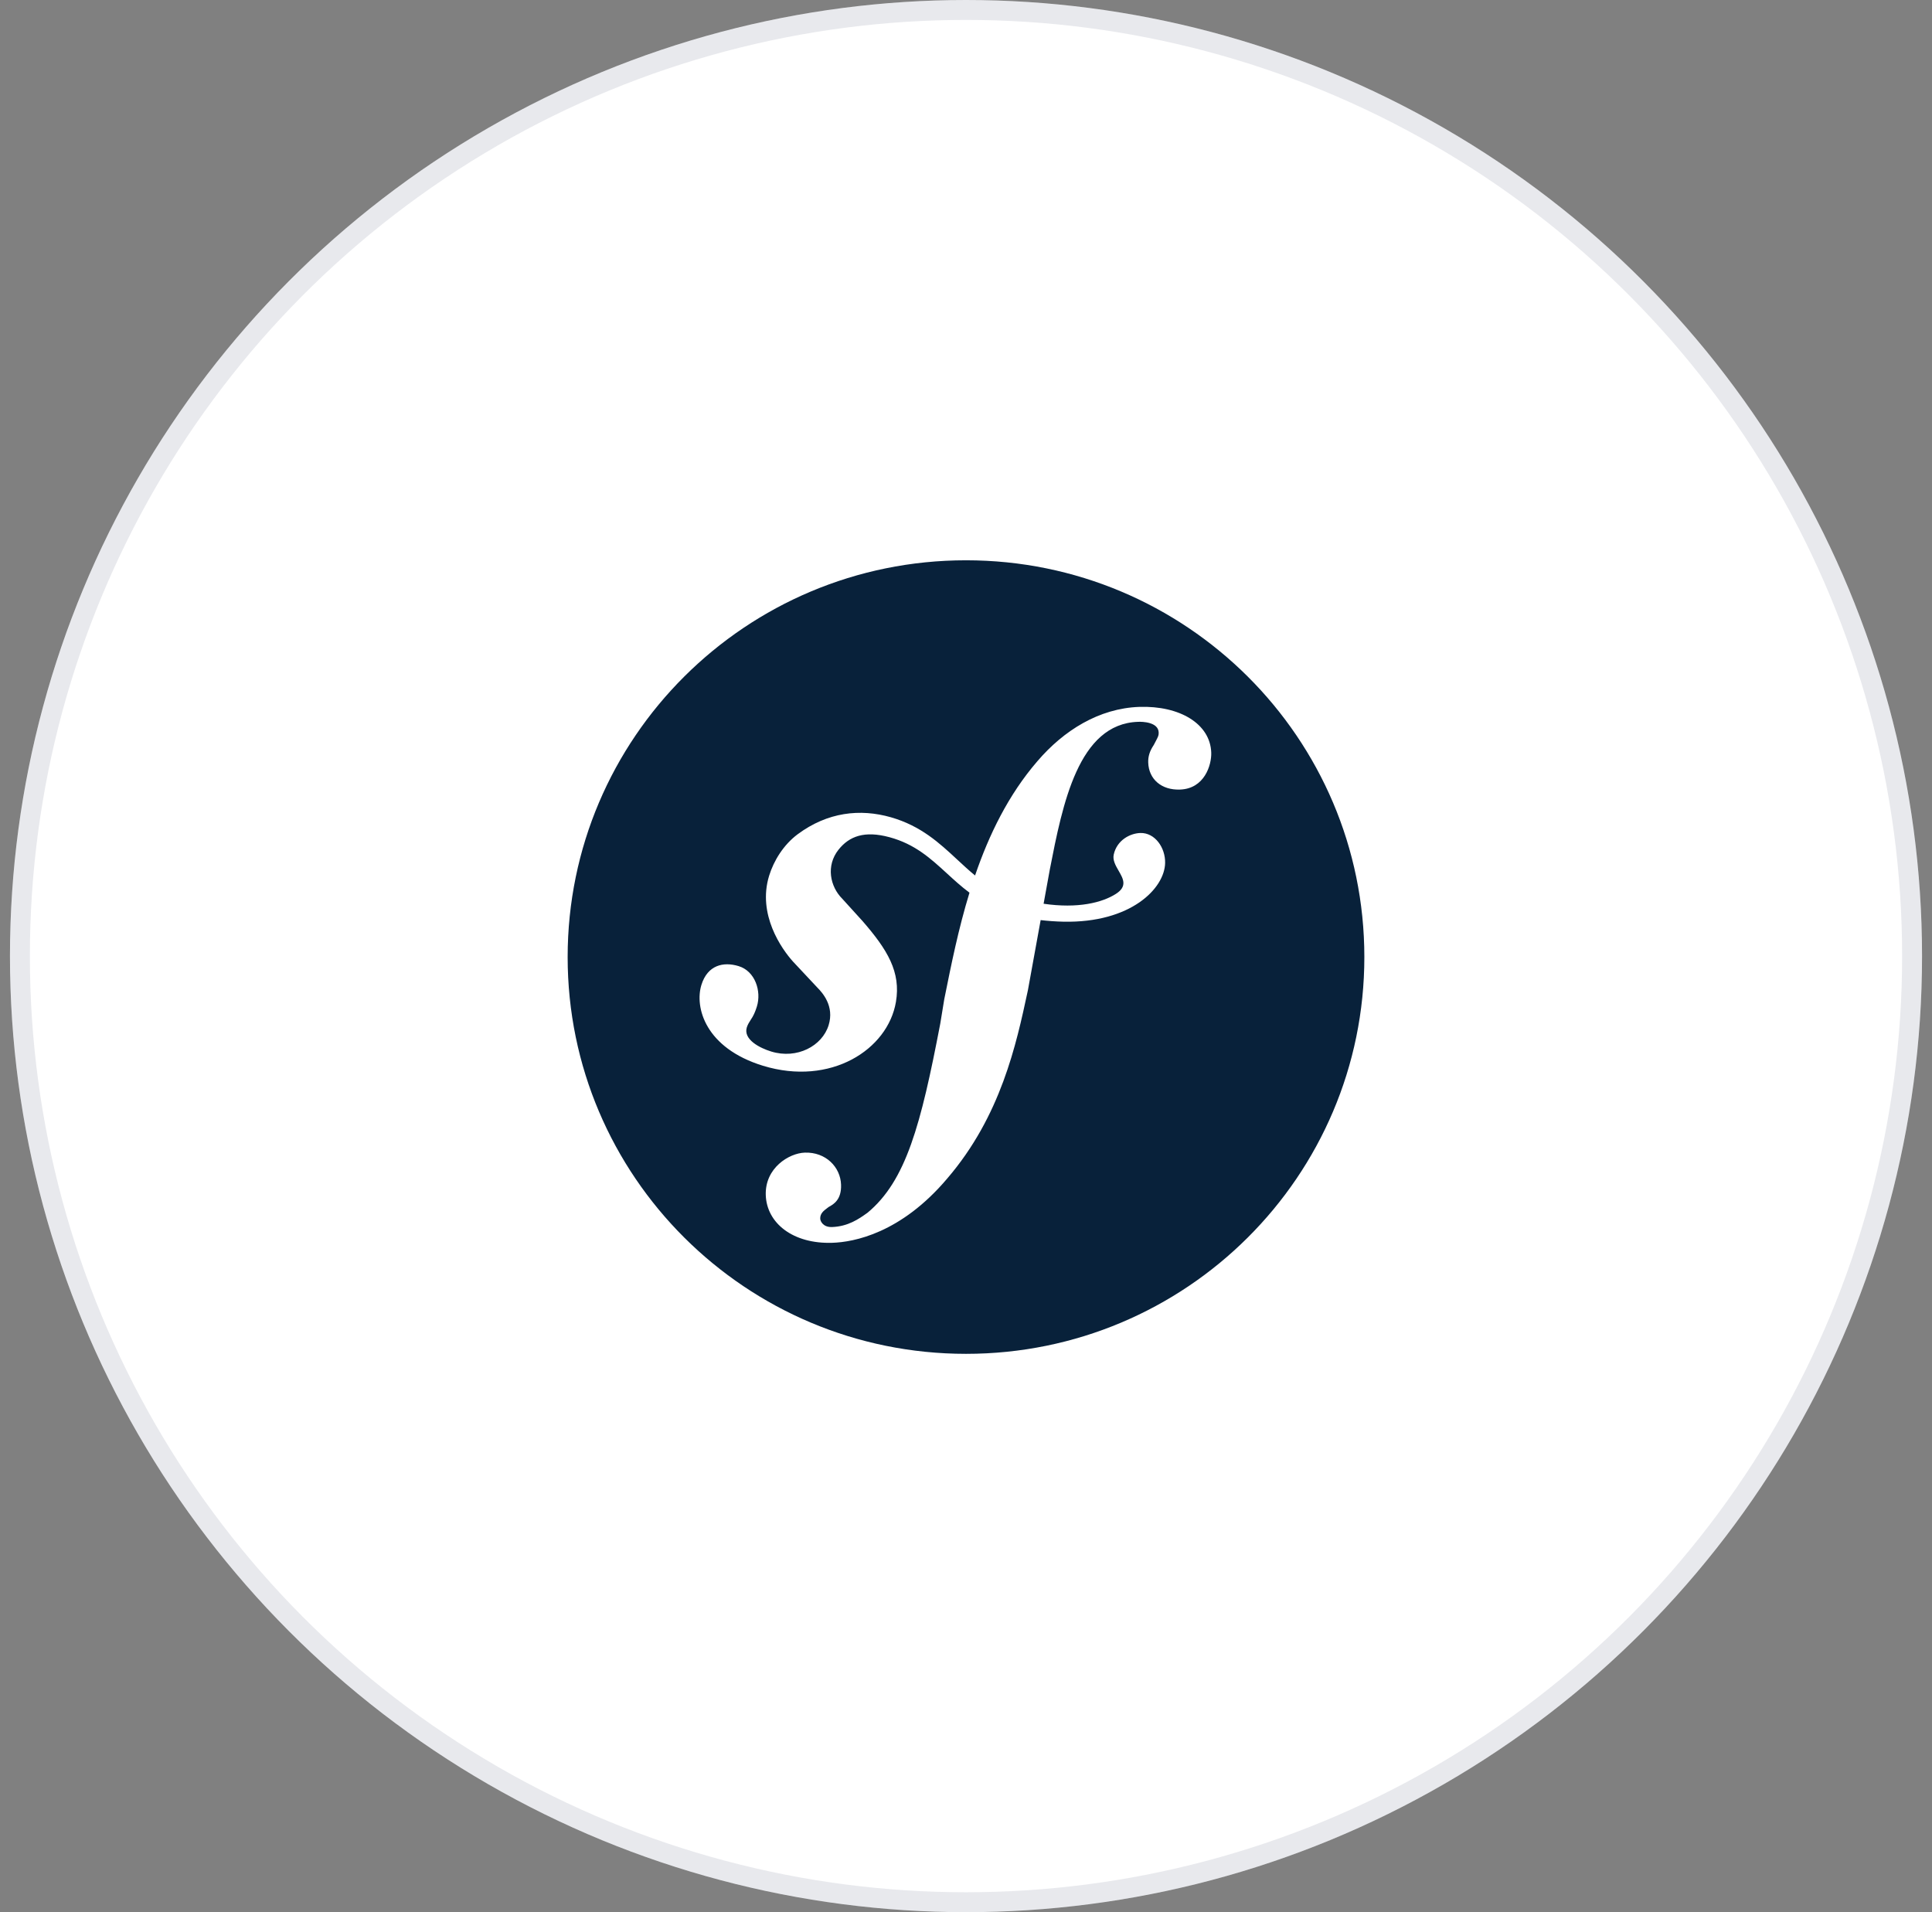
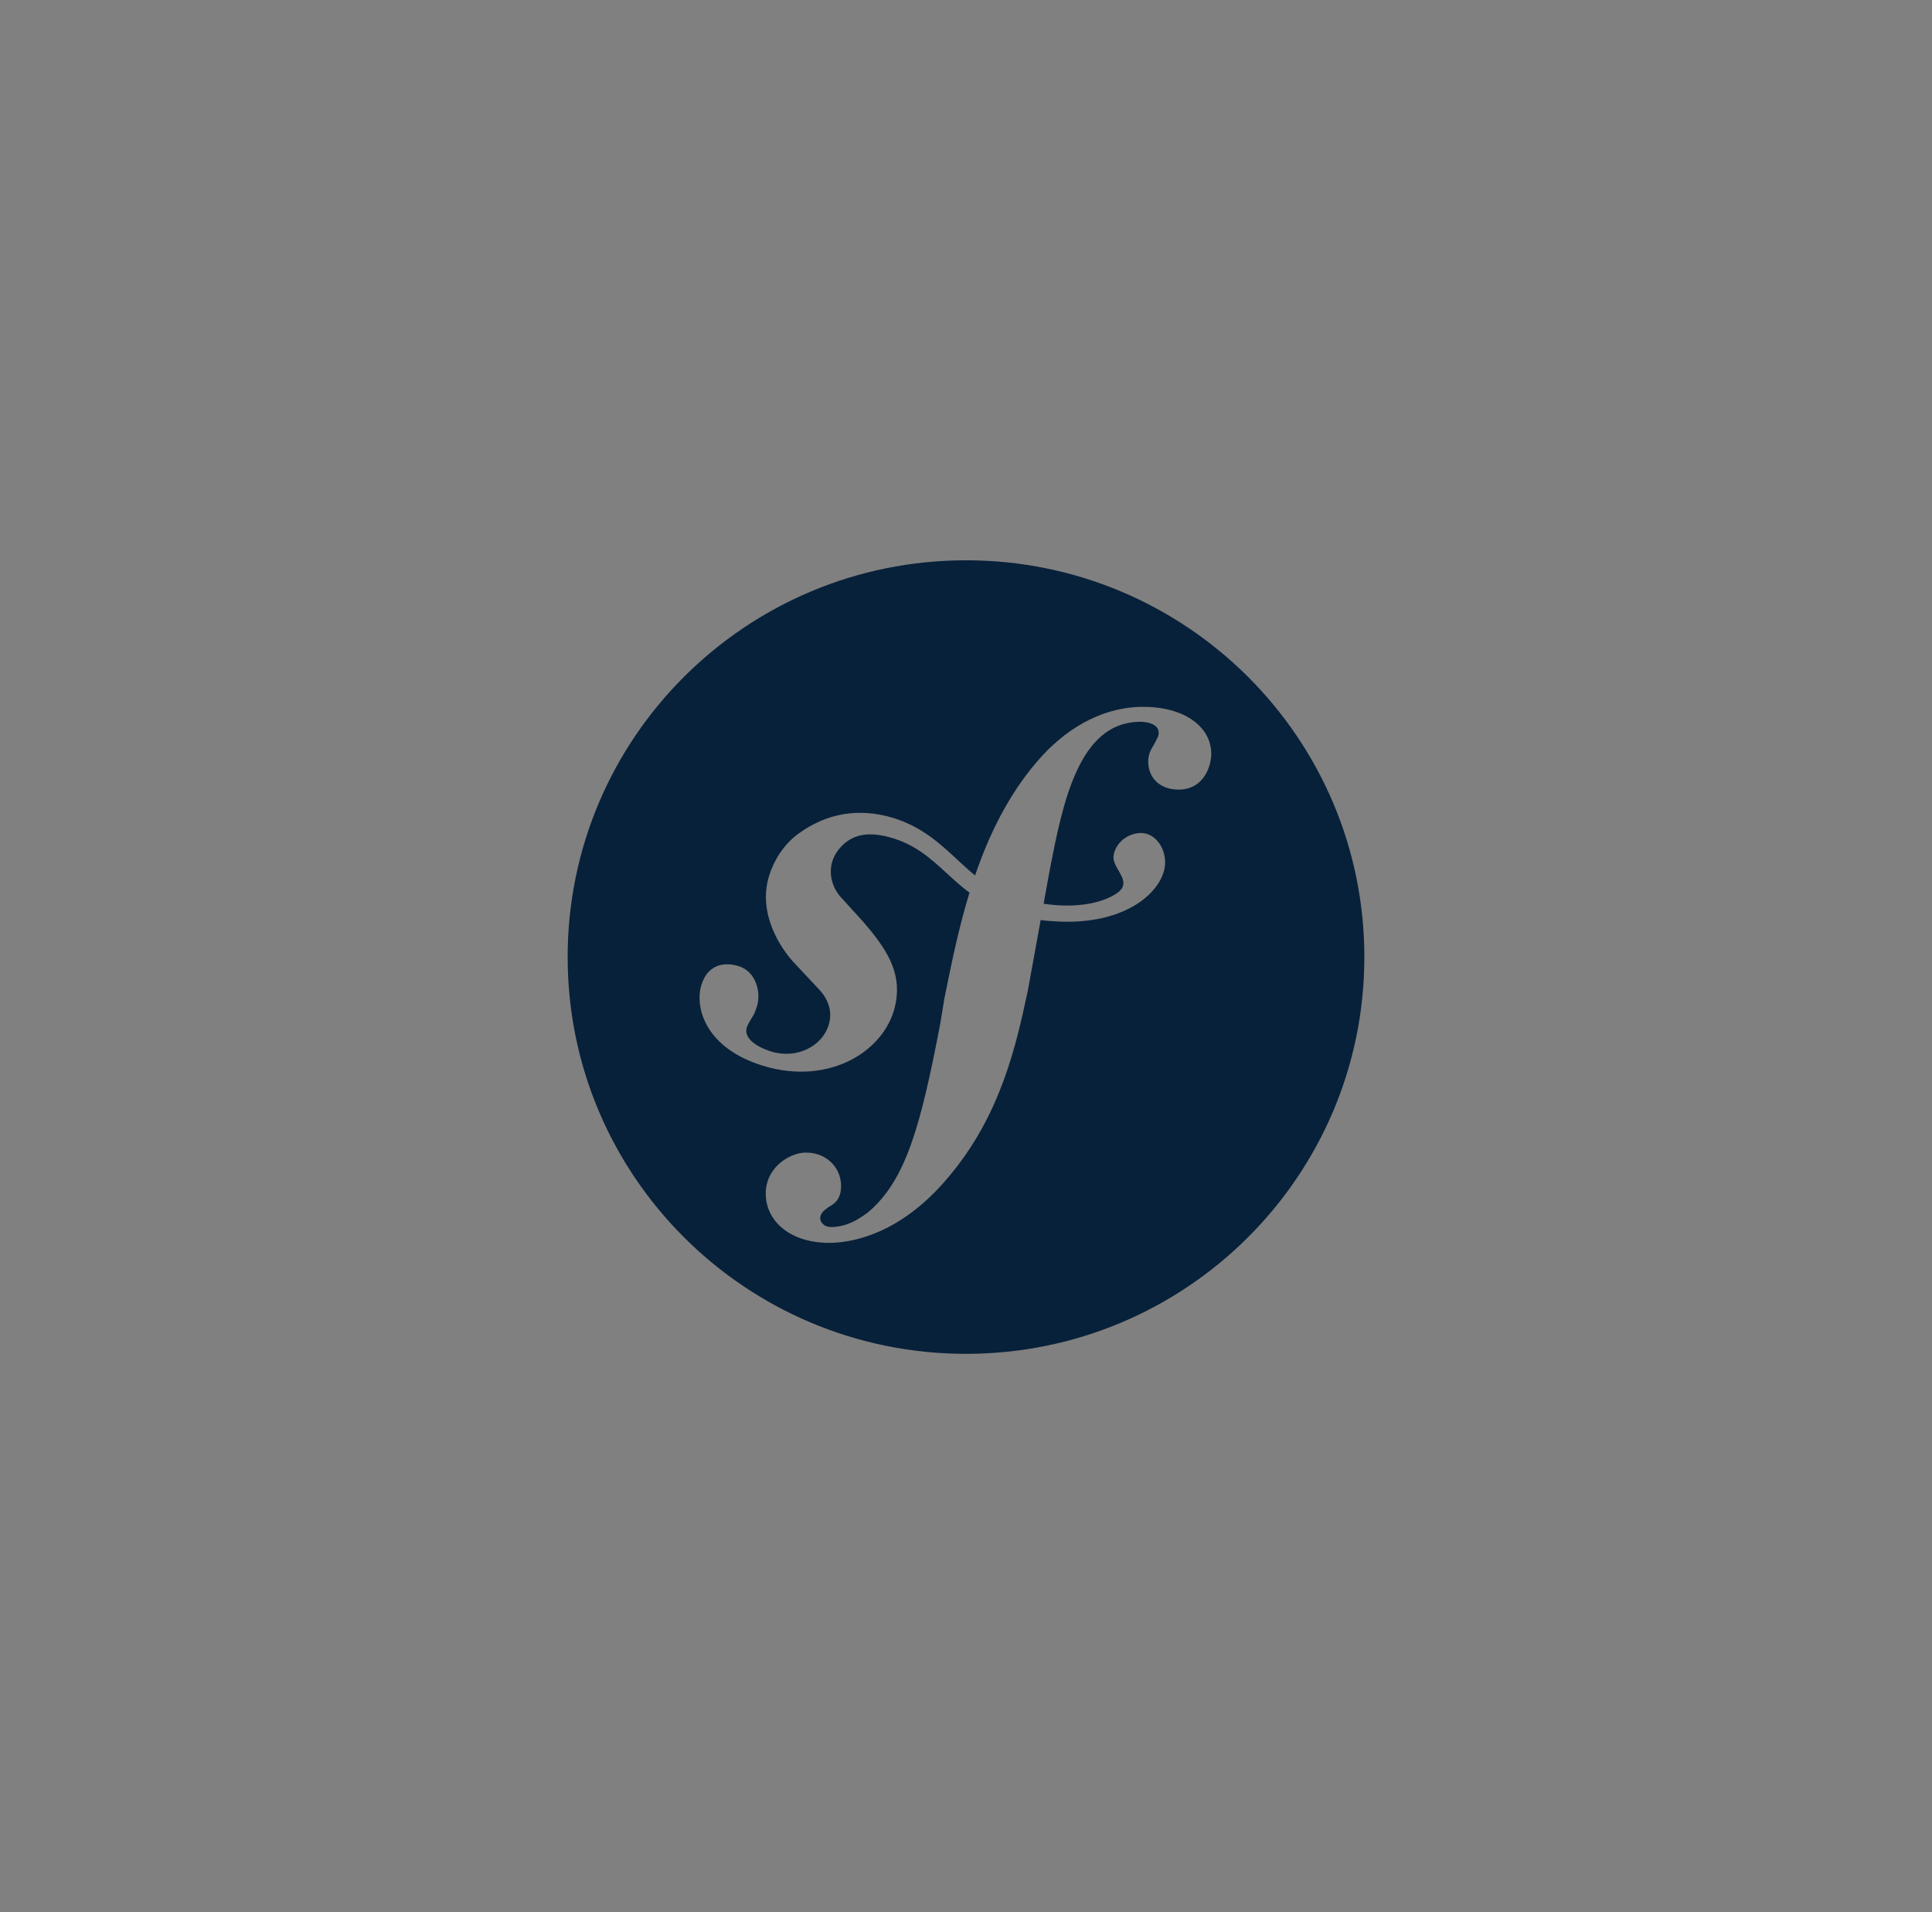
<svg xmlns="http://www.w3.org/2000/svg" width="97" height="96" viewBox="0 0 97 96" fill="none">
  <rect x="0" y="0" width="97" height="96" fill="#808080" stroke="none" />
-   <circle cx="48.5" cy="48" r="48" fill="white" />
-   <circle cx="48.5" cy="48" r="47.5" stroke="#1C1F4A" stroke-opacity="0.1" />
-   <path fill-rule="evenodd" clip-rule="evenodd" d="M68.5 48.049C68.5 59.05 59.546 67.969 48.5 67.969C37.454 67.969 28.5 59.05 28.5 48.049C28.5 37.047 37.454 28.129 48.5 28.129C59.546 28.129 68.5 37.047 68.5 48.049ZM52.086 38.214C53.404 36.674 55.175 35.56 57.204 35.489H57.204C59.232 35.423 60.763 36.337 60.813 37.785C60.834 38.401 60.478 39.6 59.241 39.64C58.317 39.673 57.678 39.123 57.649 38.287C57.639 37.98 57.719 37.712 57.929 37.398C57.965 37.329 57.996 37.271 58.022 37.22C58.15 36.977 58.179 36.921 58.174 36.775C58.156 36.249 57.356 36.228 57.138 36.239C54.141 36.337 53.35 40.367 52.71 43.644L52.396 45.372C54.122 45.625 55.348 45.314 56.032 44.873C56.614 44.498 56.393 44.115 56.162 43.715C56.011 43.453 55.856 43.184 55.917 42.904C56.075 42.182 56.734 41.835 57.258 41.82C57.99 41.803 58.514 42.559 58.497 43.328C58.472 44.598 56.779 46.344 53.394 46.273C52.982 46.263 52.603 46.235 52.248 46.193L51.61 49.703L51.593 49.784C51.023 52.435 50.251 56.027 47.561 59.163C45.226 61.928 42.857 62.358 41.796 62.394C39.811 62.461 38.495 61.407 38.447 60C38.402 58.638 39.612 57.894 40.406 57.867C41.465 57.832 42.198 58.596 42.227 59.478C42.253 60.224 41.862 60.457 41.604 60.597C41.579 60.617 41.552 60.637 41.524 60.658C41.361 60.78 41.172 60.921 41.181 61.184C41.187 61.316 41.329 61.617 41.769 61.603C42.583 61.576 43.132 61.187 43.519 60.911C43.531 60.903 43.543 60.894 43.555 60.886C45.489 59.281 46.233 56.484 47.208 51.392L47.41 50.158L47.428 50.071C47.757 48.438 48.121 46.624 48.675 44.817C48.259 44.506 47.894 44.172 47.536 43.843C46.719 43.095 45.935 42.377 44.66 42.032C43.404 41.692 42.638 41.981 42.099 42.659C41.461 43.463 41.673 44.509 42.289 45.122L43.307 46.243C44.556 47.68 45.238 48.798 44.982 50.302C44.574 52.703 41.702 54.544 38.307 53.506C35.409 52.616 34.868 50.572 35.216 49.446C35.523 48.455 36.313 48.268 37.086 48.504C37.915 48.758 38.238 49.761 38.001 50.531C37.999 50.539 37.996 50.547 37.993 50.556C37.966 50.639 37.925 50.768 37.846 50.934C37.806 51.023 37.752 51.108 37.696 51.193C37.619 51.313 37.54 51.436 37.495 51.58C37.309 52.185 38.141 52.615 38.72 52.791C40.017 53.189 41.281 52.513 41.603 51.469C41.901 50.508 41.291 49.838 41.038 49.582L39.811 48.272C39.25 47.648 38.014 45.912 38.617 43.961C38.849 43.21 39.339 42.412 40.049 41.883C41.548 40.771 43.178 40.588 44.73 41.031C46.239 41.465 47.16 42.32 48.055 43.151C48.351 43.426 48.644 43.699 48.955 43.953C49.655 41.907 50.626 39.904 52.086 38.214Z" fill="#08213A" />
+   <path fill-rule="evenodd" clip-rule="evenodd" d="M68.5 48.049C68.5 59.05 59.546 67.969 48.5 67.969C37.454 67.969 28.5 59.05 28.5 48.049C28.5 37.047 37.454 28.129 48.5 28.129C59.546 28.129 68.5 37.047 68.5 48.049ZM52.086 38.214C53.404 36.674 55.175 35.56 57.204 35.489H57.204C59.232 35.423 60.763 36.337 60.813 37.785C60.834 38.401 60.478 39.6 59.241 39.64C58.317 39.673 57.678 39.123 57.649 38.287C57.639 37.98 57.719 37.712 57.929 37.398C57.965 37.329 57.996 37.271 58.022 37.22C58.15 36.977 58.179 36.921 58.174 36.775C58.156 36.249 57.356 36.228 57.138 36.239C54.141 36.337 53.35 40.367 52.71 43.644L52.396 45.372C54.122 45.625 55.348 45.314 56.032 44.873C56.614 44.498 56.393 44.115 56.162 43.715C56.011 43.453 55.856 43.184 55.917 42.904C56.075 42.182 56.734 41.835 57.258 41.82C57.99 41.803 58.514 42.559 58.497 43.328C58.472 44.598 56.779 46.344 53.394 46.273C52.982 46.263 52.603 46.235 52.248 46.193L51.61 49.703L51.593 49.784C51.023 52.435 50.251 56.027 47.561 59.163C45.226 61.928 42.857 62.358 41.796 62.394C39.811 62.461 38.495 61.407 38.447 60C38.402 58.638 39.612 57.894 40.406 57.867C41.465 57.832 42.198 58.596 42.227 59.478C42.253 60.224 41.862 60.457 41.604 60.597C41.579 60.617 41.552 60.637 41.524 60.658C41.361 60.78 41.172 60.921 41.181 61.184C41.187 61.316 41.329 61.617 41.769 61.603C42.583 61.576 43.132 61.187 43.519 60.911C43.531 60.903 43.543 60.894 43.555 60.886C45.489 59.281 46.233 56.484 47.208 51.392L47.41 50.158L47.428 50.071C47.757 48.438 48.121 46.624 48.675 44.817C48.259 44.506 47.894 44.172 47.536 43.843C46.719 43.095 45.935 42.377 44.66 42.032C43.404 41.692 42.638 41.981 42.099 42.659C41.461 43.463 41.673 44.509 42.289 45.122L43.307 46.243C44.556 47.68 45.238 48.798 44.982 50.302C44.574 52.703 41.702 54.544 38.307 53.506C35.409 52.616 34.868 50.572 35.216 49.446C35.523 48.455 36.313 48.268 37.086 48.504C37.915 48.758 38.238 49.761 38.001 50.531C37.999 50.539 37.996 50.547 37.993 50.556C37.966 50.639 37.925 50.768 37.846 50.934C37.619 51.313 37.54 51.436 37.495 51.58C37.309 52.185 38.141 52.615 38.72 52.791C40.017 53.189 41.281 52.513 41.603 51.469C41.901 50.508 41.291 49.838 41.038 49.582L39.811 48.272C39.25 47.648 38.014 45.912 38.617 43.961C38.849 43.21 39.339 42.412 40.049 41.883C41.548 40.771 43.178 40.588 44.73 41.031C46.239 41.465 47.16 42.32 48.055 43.151C48.351 43.426 48.644 43.699 48.955 43.953C49.655 41.907 50.626 39.904 52.086 38.214Z" fill="#08213A" />
</svg>